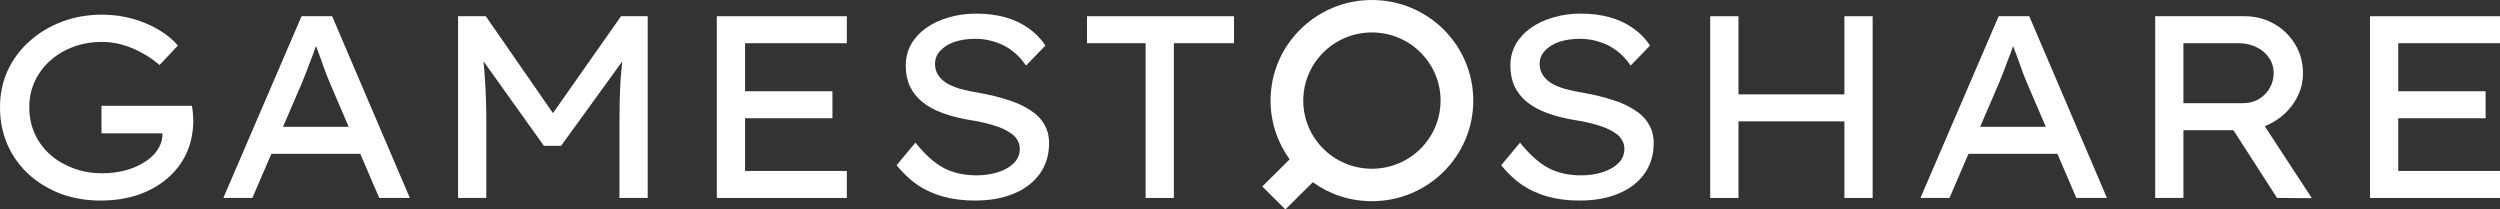
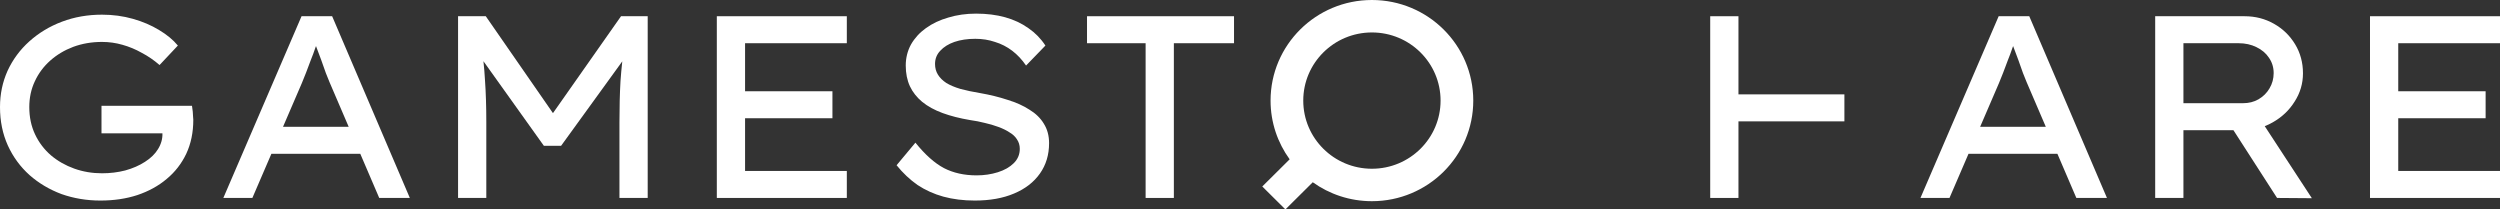
<svg xmlns="http://www.w3.org/2000/svg" width="191" height="16" viewBox="0 0 191 16" fill="none">
  <rect x="0" y="0" width="191" height="16" fill="#333333" stroke="none" />
-   <path d="M120.667 15.322C119.801 15.322 119.002 15.223 118.269 15.024C117.55 14.826 116.89 14.528 116.291 14.132C115.705 13.722 115.172 13.219 114.692 12.624L116.131 10.899C116.864 11.811 117.59 12.459 118.309 12.842C119.029 13.213 119.861 13.398 120.807 13.398C121.38 13.398 121.92 13.318 122.426 13.16C122.932 13.001 123.338 12.77 123.645 12.466C123.951 12.161 124.104 11.798 124.104 11.375C124.104 11.097 124.031 10.852 123.885 10.641C123.751 10.429 123.558 10.251 123.305 10.105C123.065 9.947 122.779 9.808 122.446 9.689C122.126 9.57 121.786 9.471 121.427 9.391C121.067 9.299 120.694 9.226 120.307 9.173C119.521 9.041 118.822 8.862 118.209 8.638C117.596 8.413 117.077 8.129 116.65 7.785C116.237 7.441 115.924 7.044 115.711 6.595C115.498 6.132 115.392 5.603 115.392 5.008C115.392 4.426 115.525 3.891 115.791 3.401C116.071 2.912 116.451 2.496 116.93 2.152C117.423 1.795 117.996 1.524 118.649 1.339C119.302 1.14 120.008 1.041 120.767 1.041C121.58 1.041 122.319 1.134 122.985 1.319C123.651 1.504 124.244 1.782 124.764 2.152C125.283 2.509 125.716 2.952 126.063 3.481L124.584 5.008C124.278 4.558 123.925 4.182 123.525 3.877C123.125 3.573 122.686 3.348 122.206 3.203C121.74 3.044 121.24 2.965 120.707 2.965C120.108 2.965 119.575 3.044 119.108 3.203C118.656 3.362 118.296 3.586 118.029 3.877C117.763 4.155 117.63 4.492 117.63 4.889C117.63 5.193 117.703 5.464 117.85 5.702C117.996 5.94 118.209 6.152 118.489 6.337C118.769 6.509 119.128 6.661 119.568 6.793C120.008 6.912 120.507 7.018 121.067 7.11C121.826 7.243 122.526 7.414 123.165 7.626C123.818 7.824 124.378 8.076 124.844 8.38C125.323 8.671 125.69 9.028 125.943 9.451C126.209 9.874 126.343 10.37 126.343 10.938C126.343 11.824 126.109 12.598 125.643 13.259C125.177 13.92 124.517 14.429 123.665 14.786C122.825 15.143 121.826 15.322 120.667 15.322Z" fill="white" />
  <path d="M87.525 15.123V3.302H83.048V1.24H94.279V3.302H89.683V15.123H87.525Z" fill="white" />
  <path d="M74.474 15.322C73.609 15.322 72.809 15.223 72.076 15.024C71.357 14.826 70.698 14.528 70.098 14.132C69.512 13.722 68.979 13.219 68.499 12.624L69.938 10.899C70.671 11.811 71.397 12.459 72.116 12.842C72.836 13.213 73.668 13.398 74.614 13.398C75.187 13.398 75.727 13.318 76.233 13.16C76.739 13.001 77.146 12.77 77.452 12.466C77.758 12.161 77.912 11.798 77.912 11.375C77.912 11.097 77.838 10.852 77.692 10.641C77.559 10.429 77.365 10.251 77.112 10.105C76.873 9.947 76.586 9.808 76.253 9.689C75.933 9.57 75.594 9.471 75.234 9.391C74.874 9.299 74.501 9.226 74.115 9.173C73.329 9.041 72.629 8.862 72.016 8.638C71.404 8.413 70.884 8.129 70.458 7.785C70.045 7.441 69.732 7.044 69.519 6.595C69.305 6.132 69.199 5.603 69.199 5.008C69.199 4.426 69.332 3.891 69.598 3.401C69.878 2.912 70.258 2.496 70.737 2.152C71.23 1.795 71.803 1.524 72.456 1.339C73.109 1.14 73.815 1.041 74.574 1.041C75.387 1.041 76.126 1.134 76.793 1.319C77.459 1.504 78.052 1.782 78.571 2.152C79.091 2.509 79.524 2.952 79.87 3.481L78.391 5.008C78.085 4.558 77.732 4.182 77.332 3.877C76.932 3.573 76.493 3.348 76.013 3.203C75.547 3.044 75.047 2.965 74.514 2.965C73.915 2.965 73.382 3.044 72.916 3.203C72.463 3.362 72.103 3.586 71.837 3.877C71.57 4.155 71.437 4.492 71.437 4.889C71.437 5.193 71.51 5.464 71.657 5.702C71.803 5.94 72.016 6.152 72.296 6.337C72.576 6.509 72.936 6.661 73.375 6.793C73.815 6.912 74.314 7.018 74.874 7.11C75.633 7.243 76.333 7.414 76.972 7.626C77.625 7.824 78.185 8.076 78.651 8.38C79.131 8.671 79.497 9.028 79.75 9.451C80.017 9.874 80.15 10.37 80.15 10.938C80.15 11.824 79.917 12.598 79.45 13.259C78.984 13.92 78.325 14.429 77.472 14.786C76.633 15.143 75.633 15.322 74.474 15.322Z" fill="white" />
  <path d="M7.674 15.322C6.621 15.322 5.629 15.156 4.696 14.826C3.777 14.482 2.964 13.999 2.258 13.378C1.552 12.743 0.999 11.99 0.6 11.117C0.2 10.231 0 9.253 0 8.181C0 7.19 0.193 6.264 0.58 5.405C0.979 4.545 1.532 3.798 2.238 3.163C2.958 2.516 3.79 2.013 4.736 1.656C5.682 1.299 6.701 1.121 7.794 1.121C8.62 1.121 9.406 1.226 10.152 1.438C10.898 1.649 11.564 1.934 12.15 2.291C12.75 2.648 13.229 3.044 13.589 3.481L12.19 4.968C11.764 4.598 11.311 4.287 10.831 4.036C10.365 3.772 9.872 3.567 9.352 3.421C8.846 3.276 8.327 3.203 7.794 3.203C7.008 3.203 6.275 3.329 5.595 3.58C4.929 3.831 4.343 4.182 3.837 4.631C3.331 5.081 2.938 5.61 2.658 6.218C2.378 6.813 2.238 7.467 2.238 8.181C2.238 8.948 2.385 9.643 2.678 10.264C2.971 10.886 3.377 11.421 3.897 11.871C4.416 12.307 5.009 12.644 5.675 12.882C6.341 13.12 7.048 13.239 7.794 13.239C8.42 13.239 9.013 13.166 9.572 13.021C10.145 12.862 10.645 12.644 11.071 12.367C11.511 12.089 11.844 11.765 12.07 11.395C12.31 11.011 12.423 10.608 12.41 10.185V9.848L12.71 10.185H7.754V8.082H14.668C14.695 8.254 14.715 8.406 14.728 8.538C14.741 8.657 14.748 8.77 14.748 8.876C14.761 8.968 14.768 9.061 14.768 9.153C14.768 10.119 14.588 10.985 14.228 11.752C13.869 12.505 13.369 13.147 12.73 13.675C12.104 14.204 11.357 14.614 10.491 14.905C9.639 15.183 8.7 15.322 7.674 15.322Z" fill="white" />
  <path d="M54.765 15.123V1.24H64.697V3.302H56.923V6.972H63.598V9.034H56.923V13.061H64.697V15.123H54.765Z" fill="white" />
-   <path d="M130.66 1.24V15.123H132.818V9.272H140.912V15.123H143.07V1.24H140.912V7.21H132.818V1.24H130.66Z" fill="white" />
+   <path d="M130.66 1.24V15.123H132.818V9.272H140.912V15.123H143.07H140.912V7.21H132.818V1.24H130.66Z" fill="white" />
  <path d="M152.698 1.24L146.723 15.123H148.941L150.394 11.752H157.186L158.633 15.123H160.971L155.036 1.24H152.698ZM153.802 3.52L153.817 3.56C153.937 3.878 154.063 4.215 154.197 4.572C154.33 4.929 154.45 5.266 154.556 5.583C154.676 5.887 154.769 6.119 154.836 6.278L156.3 9.689H151.282L152.718 6.357C152.811 6.119 152.918 5.854 153.038 5.563C153.157 5.259 153.277 4.942 153.397 4.611C153.53 4.281 153.65 3.957 153.757 3.64L153.802 3.52Z" fill="white" />
  <path d="M164.656 15.123V1.24H171.49C172.303 1.24 173.049 1.431 173.728 1.815C174.408 2.198 174.947 2.721 175.347 3.382C175.747 4.043 175.947 4.783 175.947 5.603C175.947 6.383 175.733 7.104 175.307 7.765C174.894 8.426 174.334 8.955 173.628 9.352C173.433 9.463 173.233 9.559 173.026 9.639L176.626 15.143L173.968 15.123L170.634 9.947H166.814V15.123H164.656ZM166.814 7.884H171.37C171.81 7.884 172.203 7.785 172.549 7.587C172.909 7.375 173.189 7.097 173.389 6.754C173.602 6.397 173.708 6.006 173.708 5.583C173.708 5.147 173.588 4.757 173.349 4.413C173.122 4.069 172.802 3.798 172.389 3.6C171.99 3.402 171.537 3.302 171.031 3.302H166.814V7.884Z" fill="white" />
  <path d="M181.068 15.123V1.24H191V3.302H183.226V6.972H189.901V9.034H183.226V13.061H191V15.123H181.068Z" fill="white" />
  <path d="M42.246 8.643L37.114 1.24H34.996V15.123H37.154V9.352C37.154 8.149 37.121 7.077 37.054 6.139C37.027 5.649 36.987 5.162 36.935 4.676L41.55 11.137H42.869L47.543 4.687C47.486 5.191 47.441 5.694 47.406 6.198C47.352 7.15 47.326 8.201 47.326 9.352V15.123H49.484V1.24H47.446L42.246 8.643Z" fill="white" />
  <path d="M27.526 11.752L28.973 15.123H31.311L25.376 1.24H23.038L17.063 15.123H19.281L20.734 11.752H27.526ZM25.176 6.278L26.64 9.689H21.622L23.058 6.357C23.151 6.119 23.258 5.854 23.378 5.563C23.498 5.259 23.617 4.942 23.737 4.611C23.871 4.281 23.991 3.957 24.097 3.64L24.142 3.52L24.157 3.56C24.277 3.878 24.404 4.215 24.537 4.572C24.67 4.929 24.79 5.266 24.896 5.583C25.016 5.887 25.11 6.119 25.176 6.278Z" fill="white" />
  <path d="M110.06 7.686C110.06 4.81 107.712 2.479 104.814 2.479C101.917 2.479 99.569 4.81 99.569 7.686C99.569 10.561 101.917 12.892 104.814 12.892C107.712 12.892 110.06 10.561 110.06 7.686ZM112.558 7.686C112.558 11.93 109.091 15.371 104.814 15.371C103.127 15.371 101.567 14.833 100.295 13.924L98.204 16L96.438 14.247L98.529 12.171C97.613 10.908 97.071 9.36 97.071 7.686C97.071 3.441 100.538 8.43364e-06 104.814 0C109.091 0 112.558 3.441 112.558 7.686Z" fill="white" />
</svg>